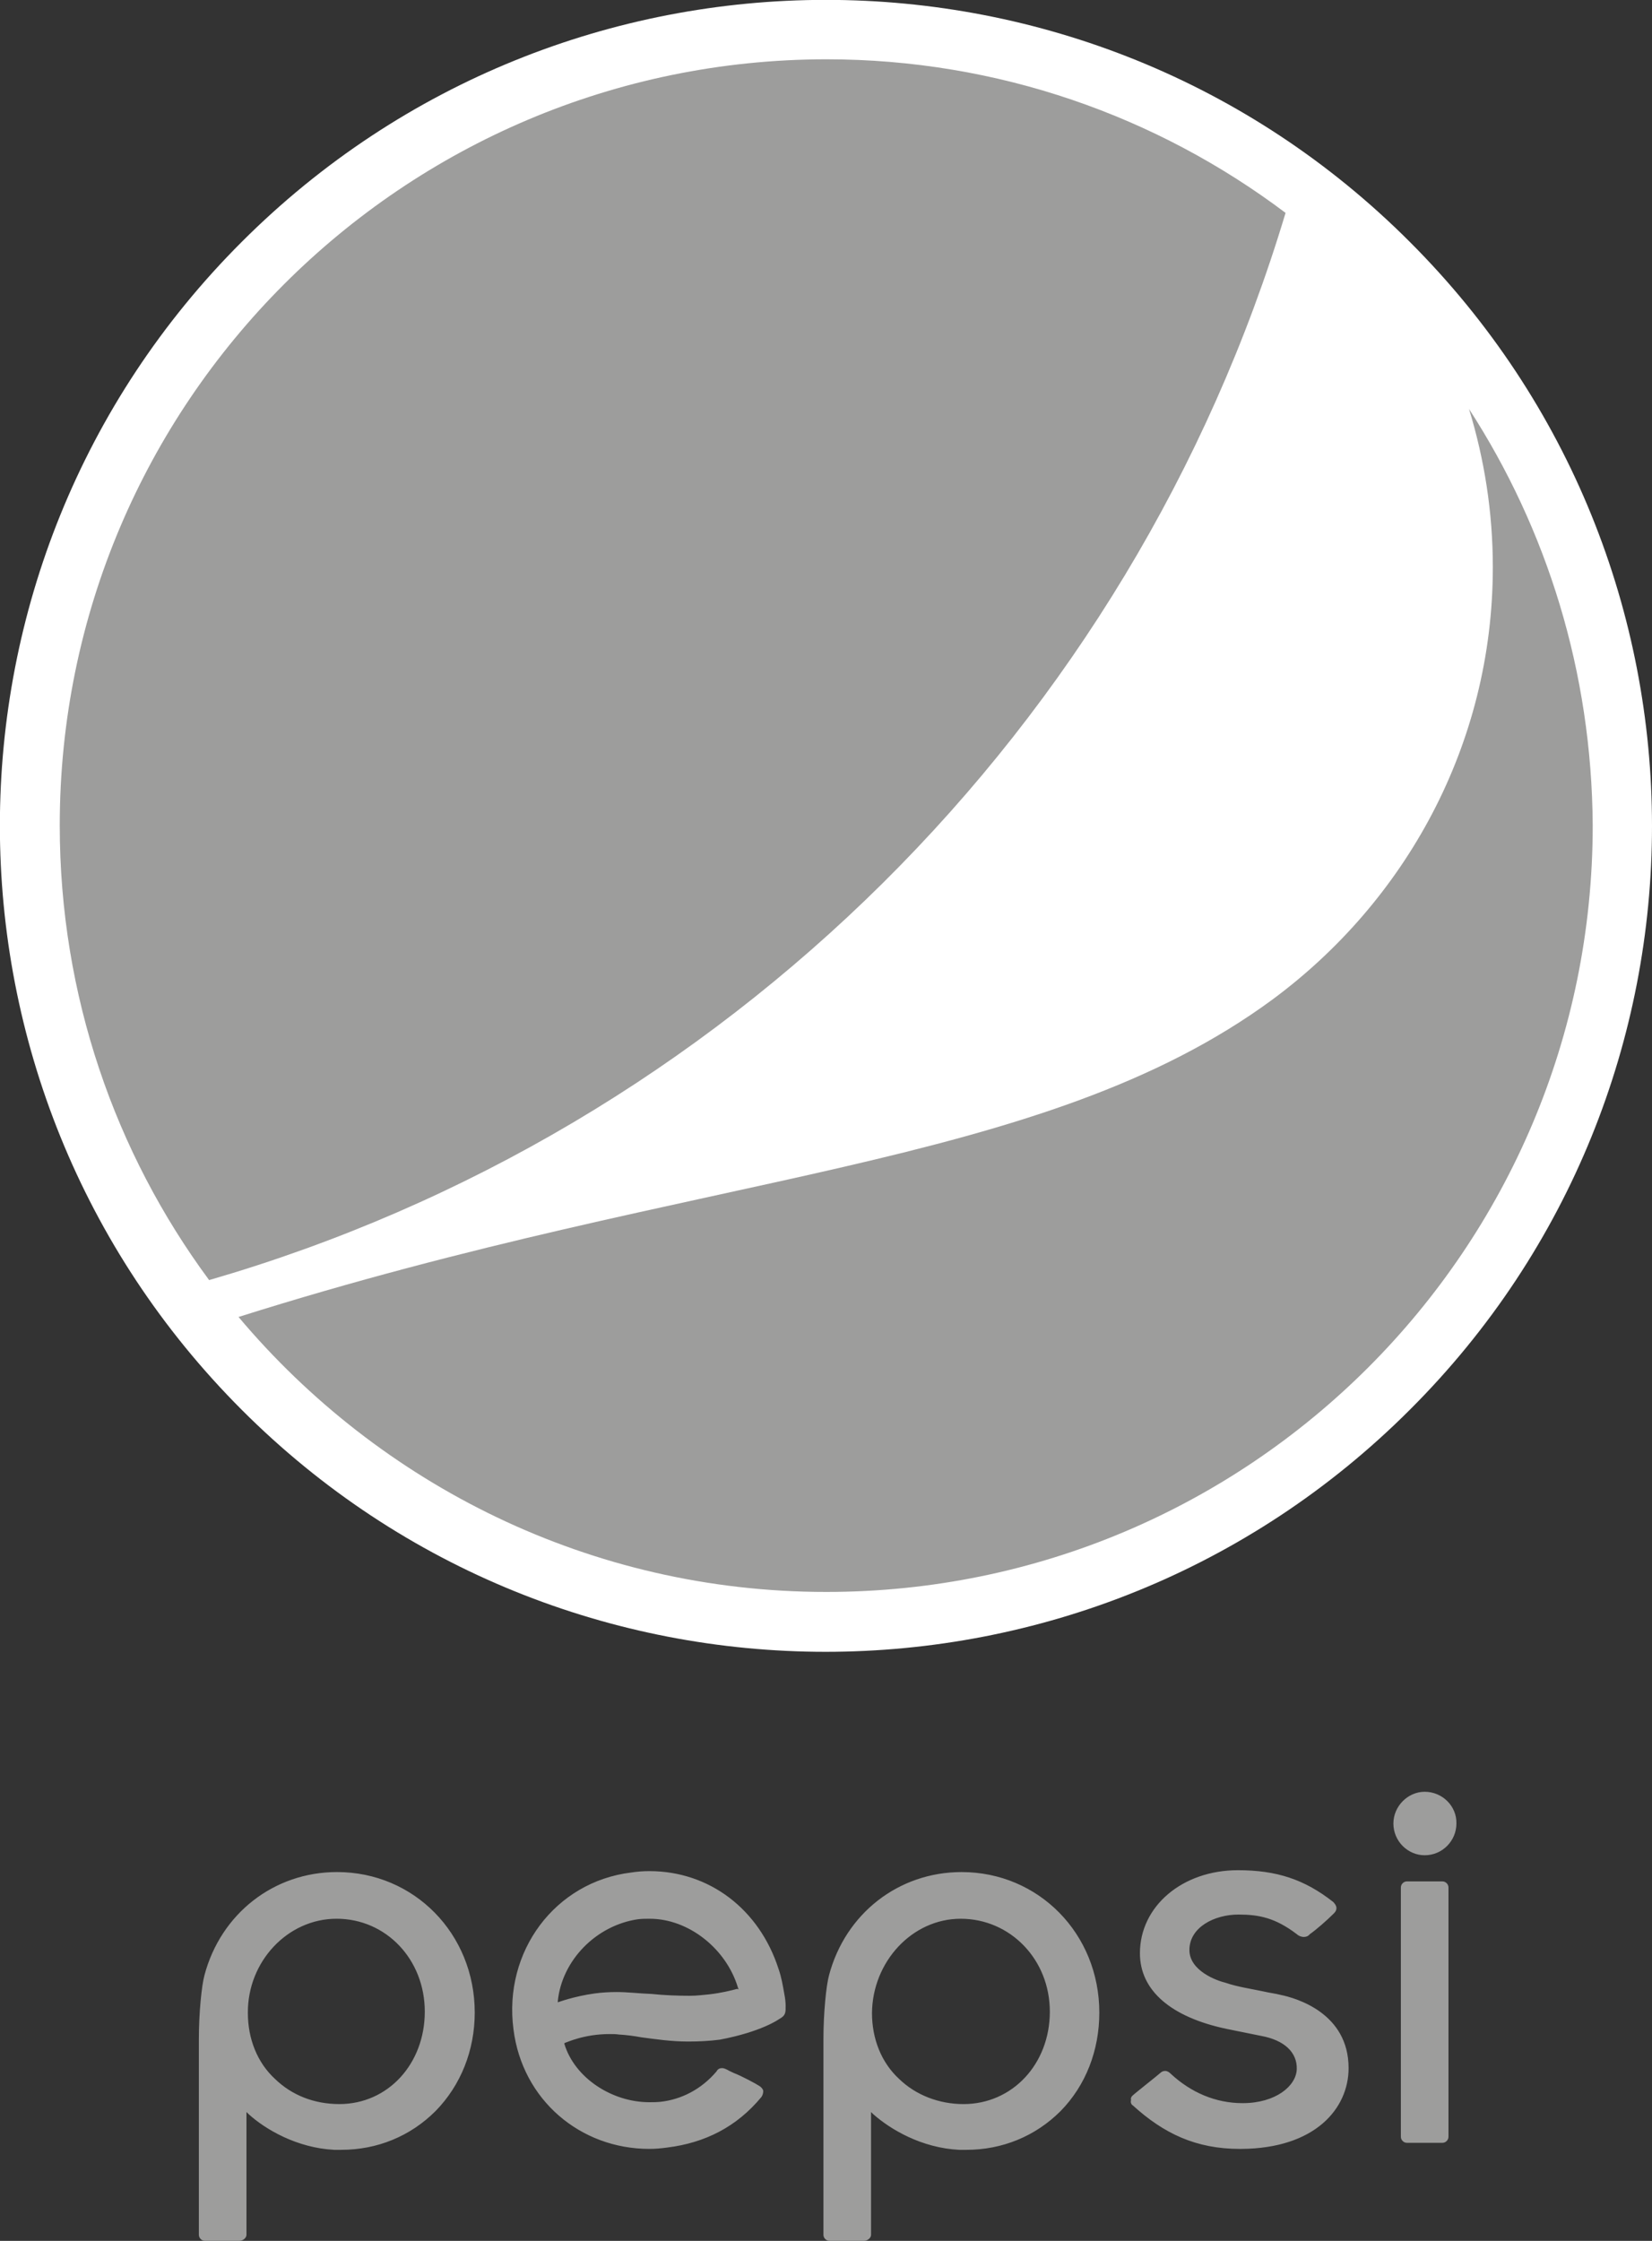
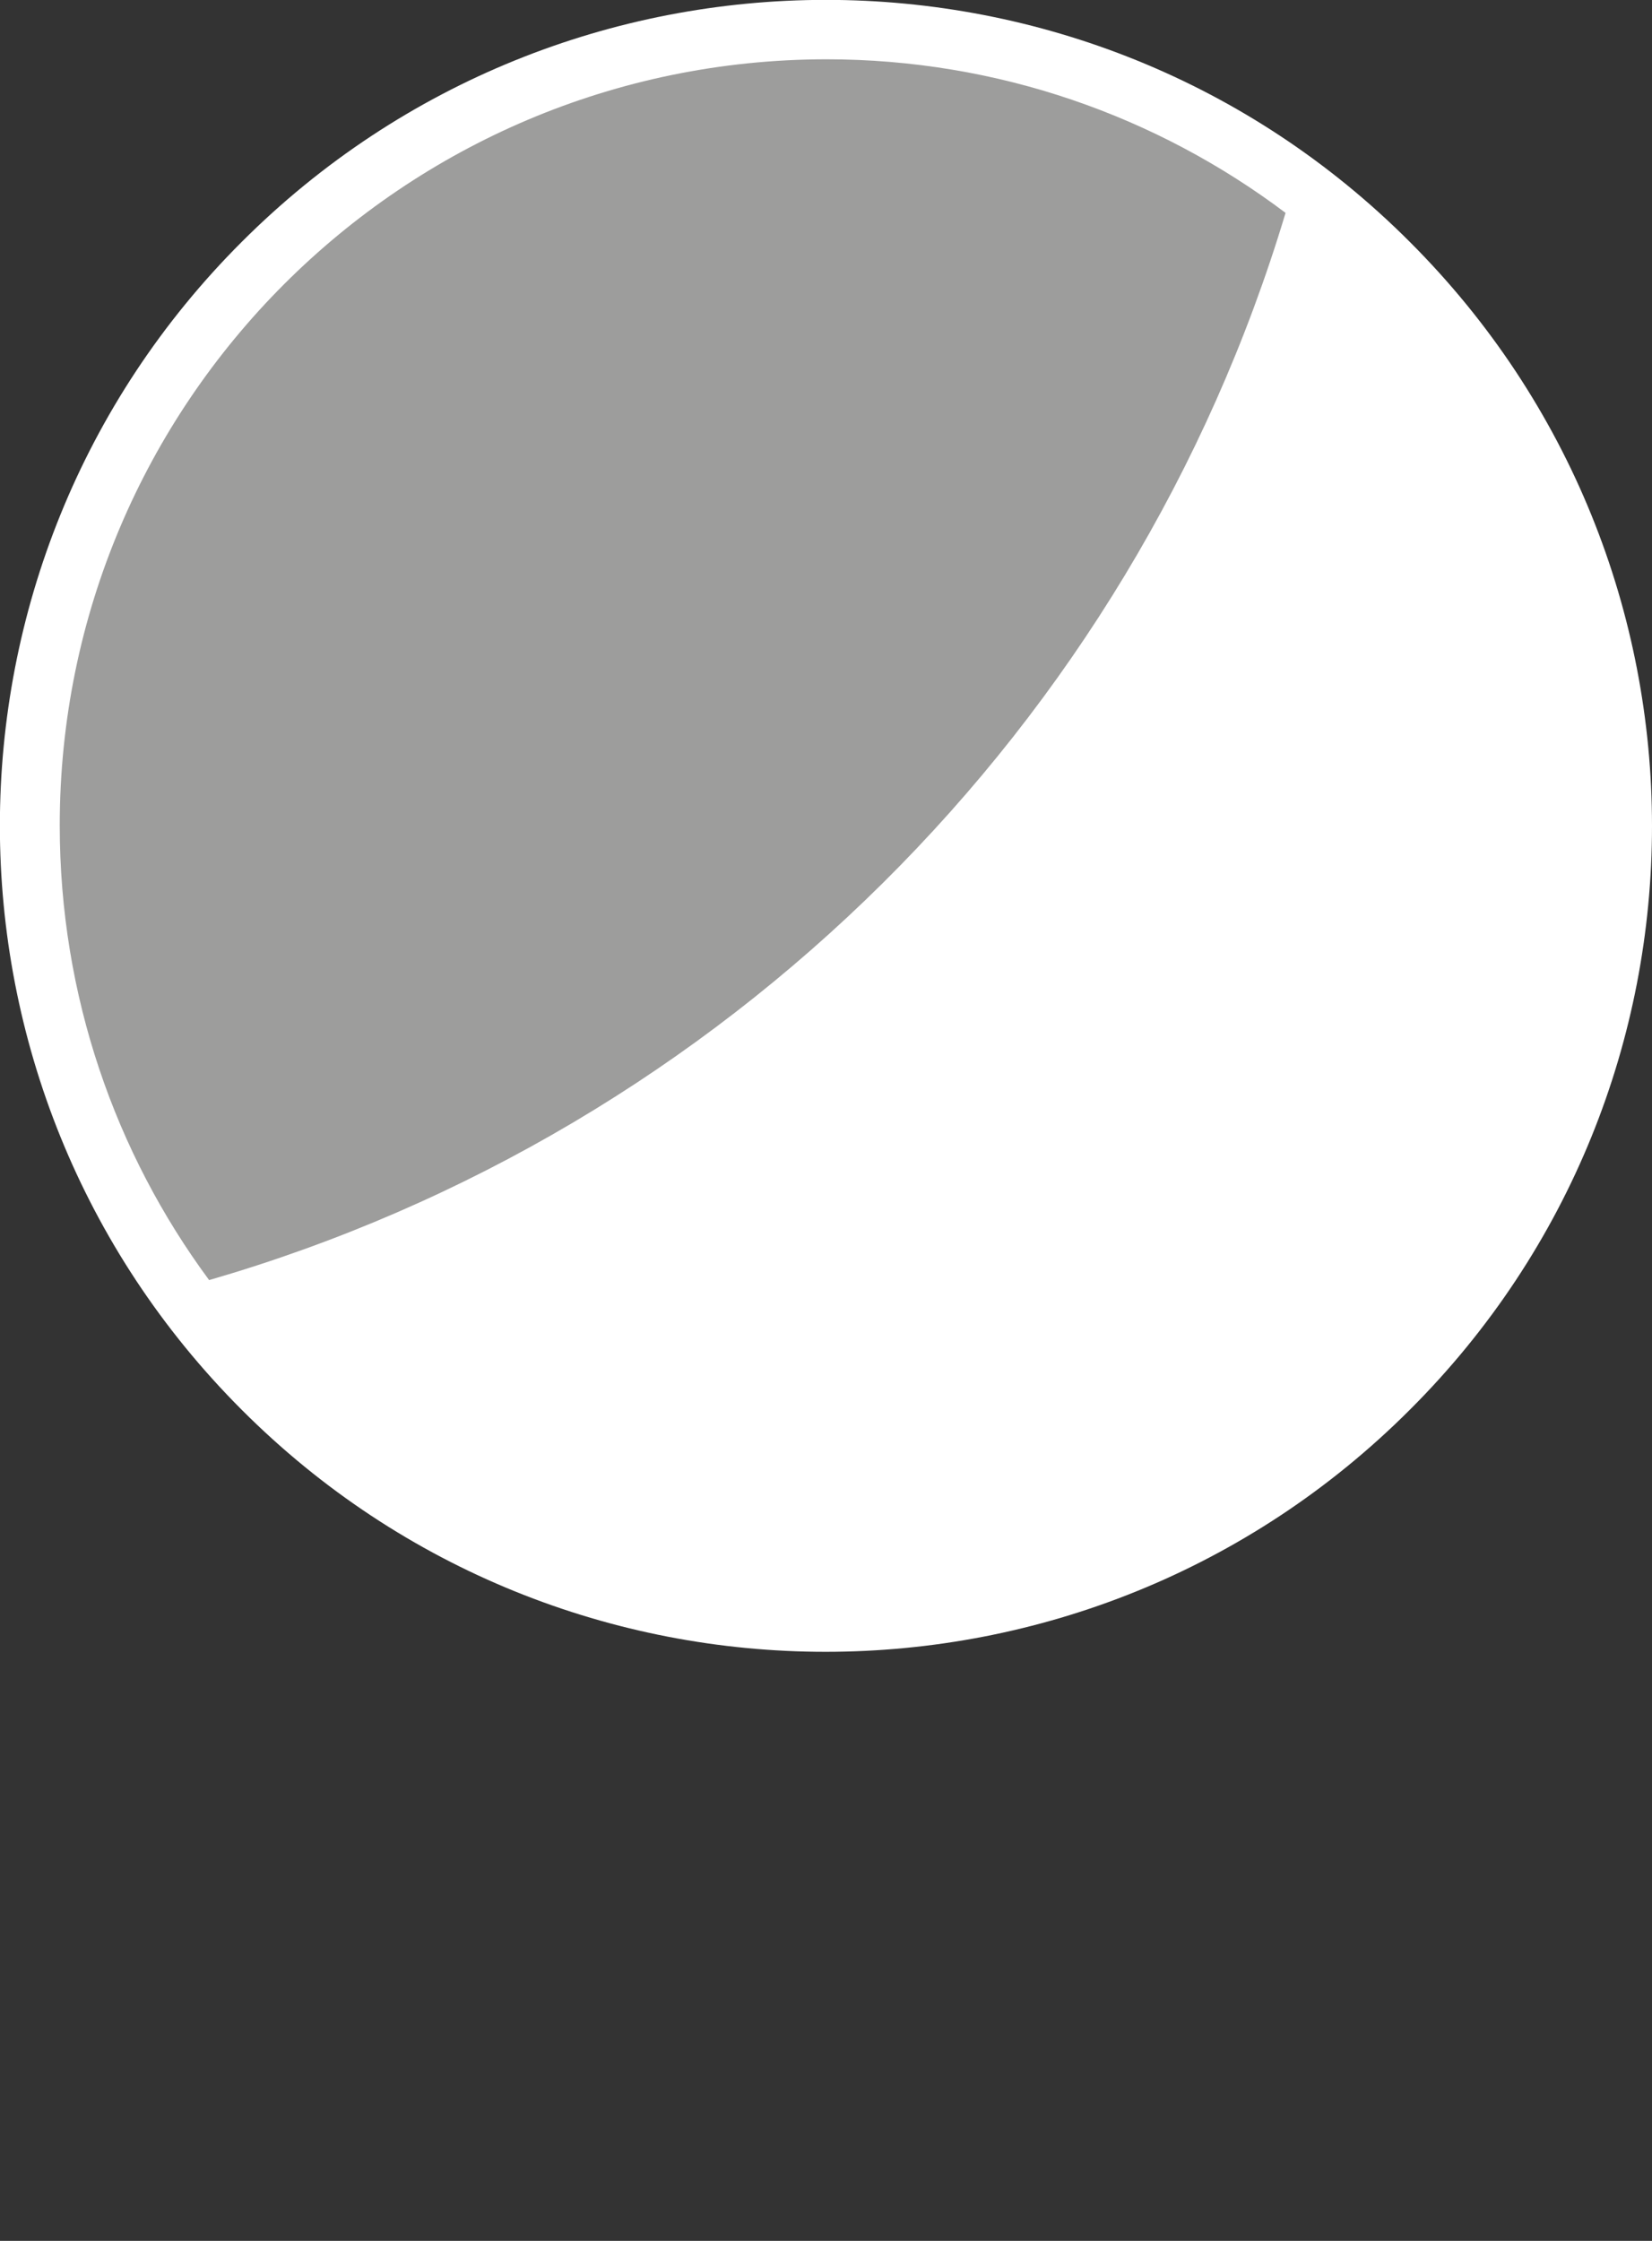
<svg xmlns="http://www.w3.org/2000/svg" id="Layer_1" viewBox="144.2 -1 353.9 480">
  <rect x="144.2" y="-1" width="353.9" height="480" fill="#333333" stroke="none" />
  <style>.st1{fill:#9d9d9c}</style>
  <path d="M446.2 301c-69.1 69.1-181.2 69.1-250.2 0-69.1-69.1-69.1-181.2 0-250.2 69.1-69.1 181.2-69.1 250.2 0 69.2 69.1 69.2 181.2 0 250.2" fill="#fff" />
  <path class="st1" d="M419.6 44.6c-27.5-20.7-61.6-32.9-98.4-32.9-90.7.1-164.2 73.6-164.2 164.1 0 36.5 11.9 70.2 32 97.4 110.4-32 197.6-118.6 230.6-228.6" />
-   <path class="st1" d="M458.9 86.6c3.3 10.8 5.1 22.1 5.1 33.9 0 38.1-18.8 71.6-47.2 92.6-49.6 36.5-121.8 36.5-221.5 68C225.5 317 270.7 340 321.2 340c90.7 0 164.2-73.5 164.2-164.2-.2-32.9-9.8-63.4-26.5-89.2M215.8 459.5h1.5c7.7 0 14.8-2.9 20.2-8.3 5.4-5.5 8.4-13 8.4-21.1 0-16.9-13-30.1-29.5-30.1-13.5 0-24.9 8.9-28.4 22.1-.6 2.2-1.2 8-1.2 13.7v41.9c0 .7.6 1.3 1.3 1.3h7.4c.7 0 1.5-.6 1.5-1.3v-26.3l.4.4c3.6 3.3 10.4 7.3 18.4 7.7m.5-49.5c10.6 0 18.9 8.7 18.9 19.9s-7.9 19.8-18.3 19.8c-5.4 0-10.2-1.9-13.8-5.4-3.8-3.5-5.8-8.6-5.8-14.1-.1-11 8.5-20.2 19-20.2m96.2 18.6c0-.7-.1-1.6-.3-2.6-.3-1.7-.6-3.5-1.2-5.2-4.1-12.8-14.8-21-27.7-21-1.3 0-2.6.1-3.9.3-16.3 2-27.4 16.9-25.2 33.6 1.9 15.1 14.3 25.6 29.1 25.6 1.2 0 2.5-.1 3.9-.3 8-1 14.8-4.4 20.1-10.8.3-.4.4-.9.4-1.3 0-.3-.3-.7-.7-1-.9-.6-3.9-2.2-5.7-2.9-.6-.3-.9-.4-1.2-.6-.6-.3-.9-.4-1.2-.4-.4 0-.9.1-1.2.7-3.3 3.9-7.6 6-11.9 6.5-.9.1-1.7.1-2.5.1-8 0-16-5.2-18.2-12.5v-.1l.1-.1c.4-.1 4.1-1.9 9.6-1.9.7 0 1.3 0 2 .1 1.6.1 3.2.3 4.8.6 3.1.4 6.3.9 10 .9 2.3 0 4.5-.1 6.8-.4 9-1.7 12.7-4.4 12.7-4.4 1.5-.8 1.4-1.5 1.4-2.9m-10.3-3.6c-1.5.4-3.5.9-6.1 1.2-1.2.1-2.5.3-4.1.3-2.6 0-5.5-.1-8.3-.4h-.1c-2.6-.1-4.9-.4-7.3-.4-1.7 0-3.2.1-4.7.3-4.4.6-7.9 1.9-7.9 1.9v-.3c.9-8.7 8.2-16.2 17.2-17.5.9-.1 1.6-.1 2.5-.1 8.3 0 16.4 6.4 18.9 14.8l.1.3h-.2zm47.5 34.5h1.5c7.7 0 14.8-2.9 20.2-8.3 5.4-5.5 8.3-13 8.3-21.1 0-16.9-13-30.1-29.5-30.1-13.5 0-24.9 8.9-28.4 22.1-.6 2.2-1.2 8-1.2 13.7v41.9c0 .7.6 1.3 1.3 1.3h7.4c.7 0 1.5-.6 1.5-1.3v-26.3l.4.4c3.7 3.3 10.4 7.3 18.5 7.7m.3-49.5c10.6 0 19.1 8.7 19.1 19.9s-8 19.8-18.5 19.8c-5.2 0-10.2-1.9-13.8-5.4-3.8-3.5-5.8-8.6-5.8-14.1.1-11 8.6-20.2 19-20.2m36.9 40c6.6 6 13.5 9.3 22.9 9.3h.3c15.9-.1 23-8.7 23-17.3 0-11.8-11.2-15-14.6-15.7-1.2-.3-2.2-.4-3.5-.7-2.8-.6-5.7-1-8.3-1.9-1.7-.4-7.7-2.5-7.7-7 0-4.9 5.4-7.6 10.5-7.6 4.4 0 7.9.7 12.5 4.2.3.3.9.6 1.5.6.4 0 .9-.1 1.3-.6 1.3-.9 3.6-2.9 5.1-4.4.4-.4.6-.7.6-1.2 0-.6-.6-1.2-.7-1.3-6.1-4.8-12.1-6.8-20.4-6.8-11.9 0-21 7.7-21 17.8 0 8 6.7 13.7 18.6 16.2l7.4 1.5c4.9.9 7.7 3.5 7.6 7.1-.1 3.6-4.5 7.3-11.6 7.3-5.8 0-11.1-2.3-15.4-6.3-.3-.3-.7-.6-1.2-.6-.3 0-.7.1-1 .4-.4.4-5.5 4.4-6 4.9-.3.3-.4.6-.3.9-.2.7.2 1.1.4 1.2m67.6-46.7c0-.7-.6-1.3-1.3-1.3h-7.6c-.7 0-1.3.6-1.3 1.3v53.4c0 .7.6 1.3 1.3 1.3h7.6c.7 0 1.3-.6 1.3-1.3v-53.4zm-5.1-20.5c-3.6 0-6.7 3.1-6.7 6.8 0 3.8 3.1 6.8 6.7 6.8 3.8 0 6.8-3.1 6.8-6.8.1-3.7-3-6.8-6.8-6.8" />
</svg>